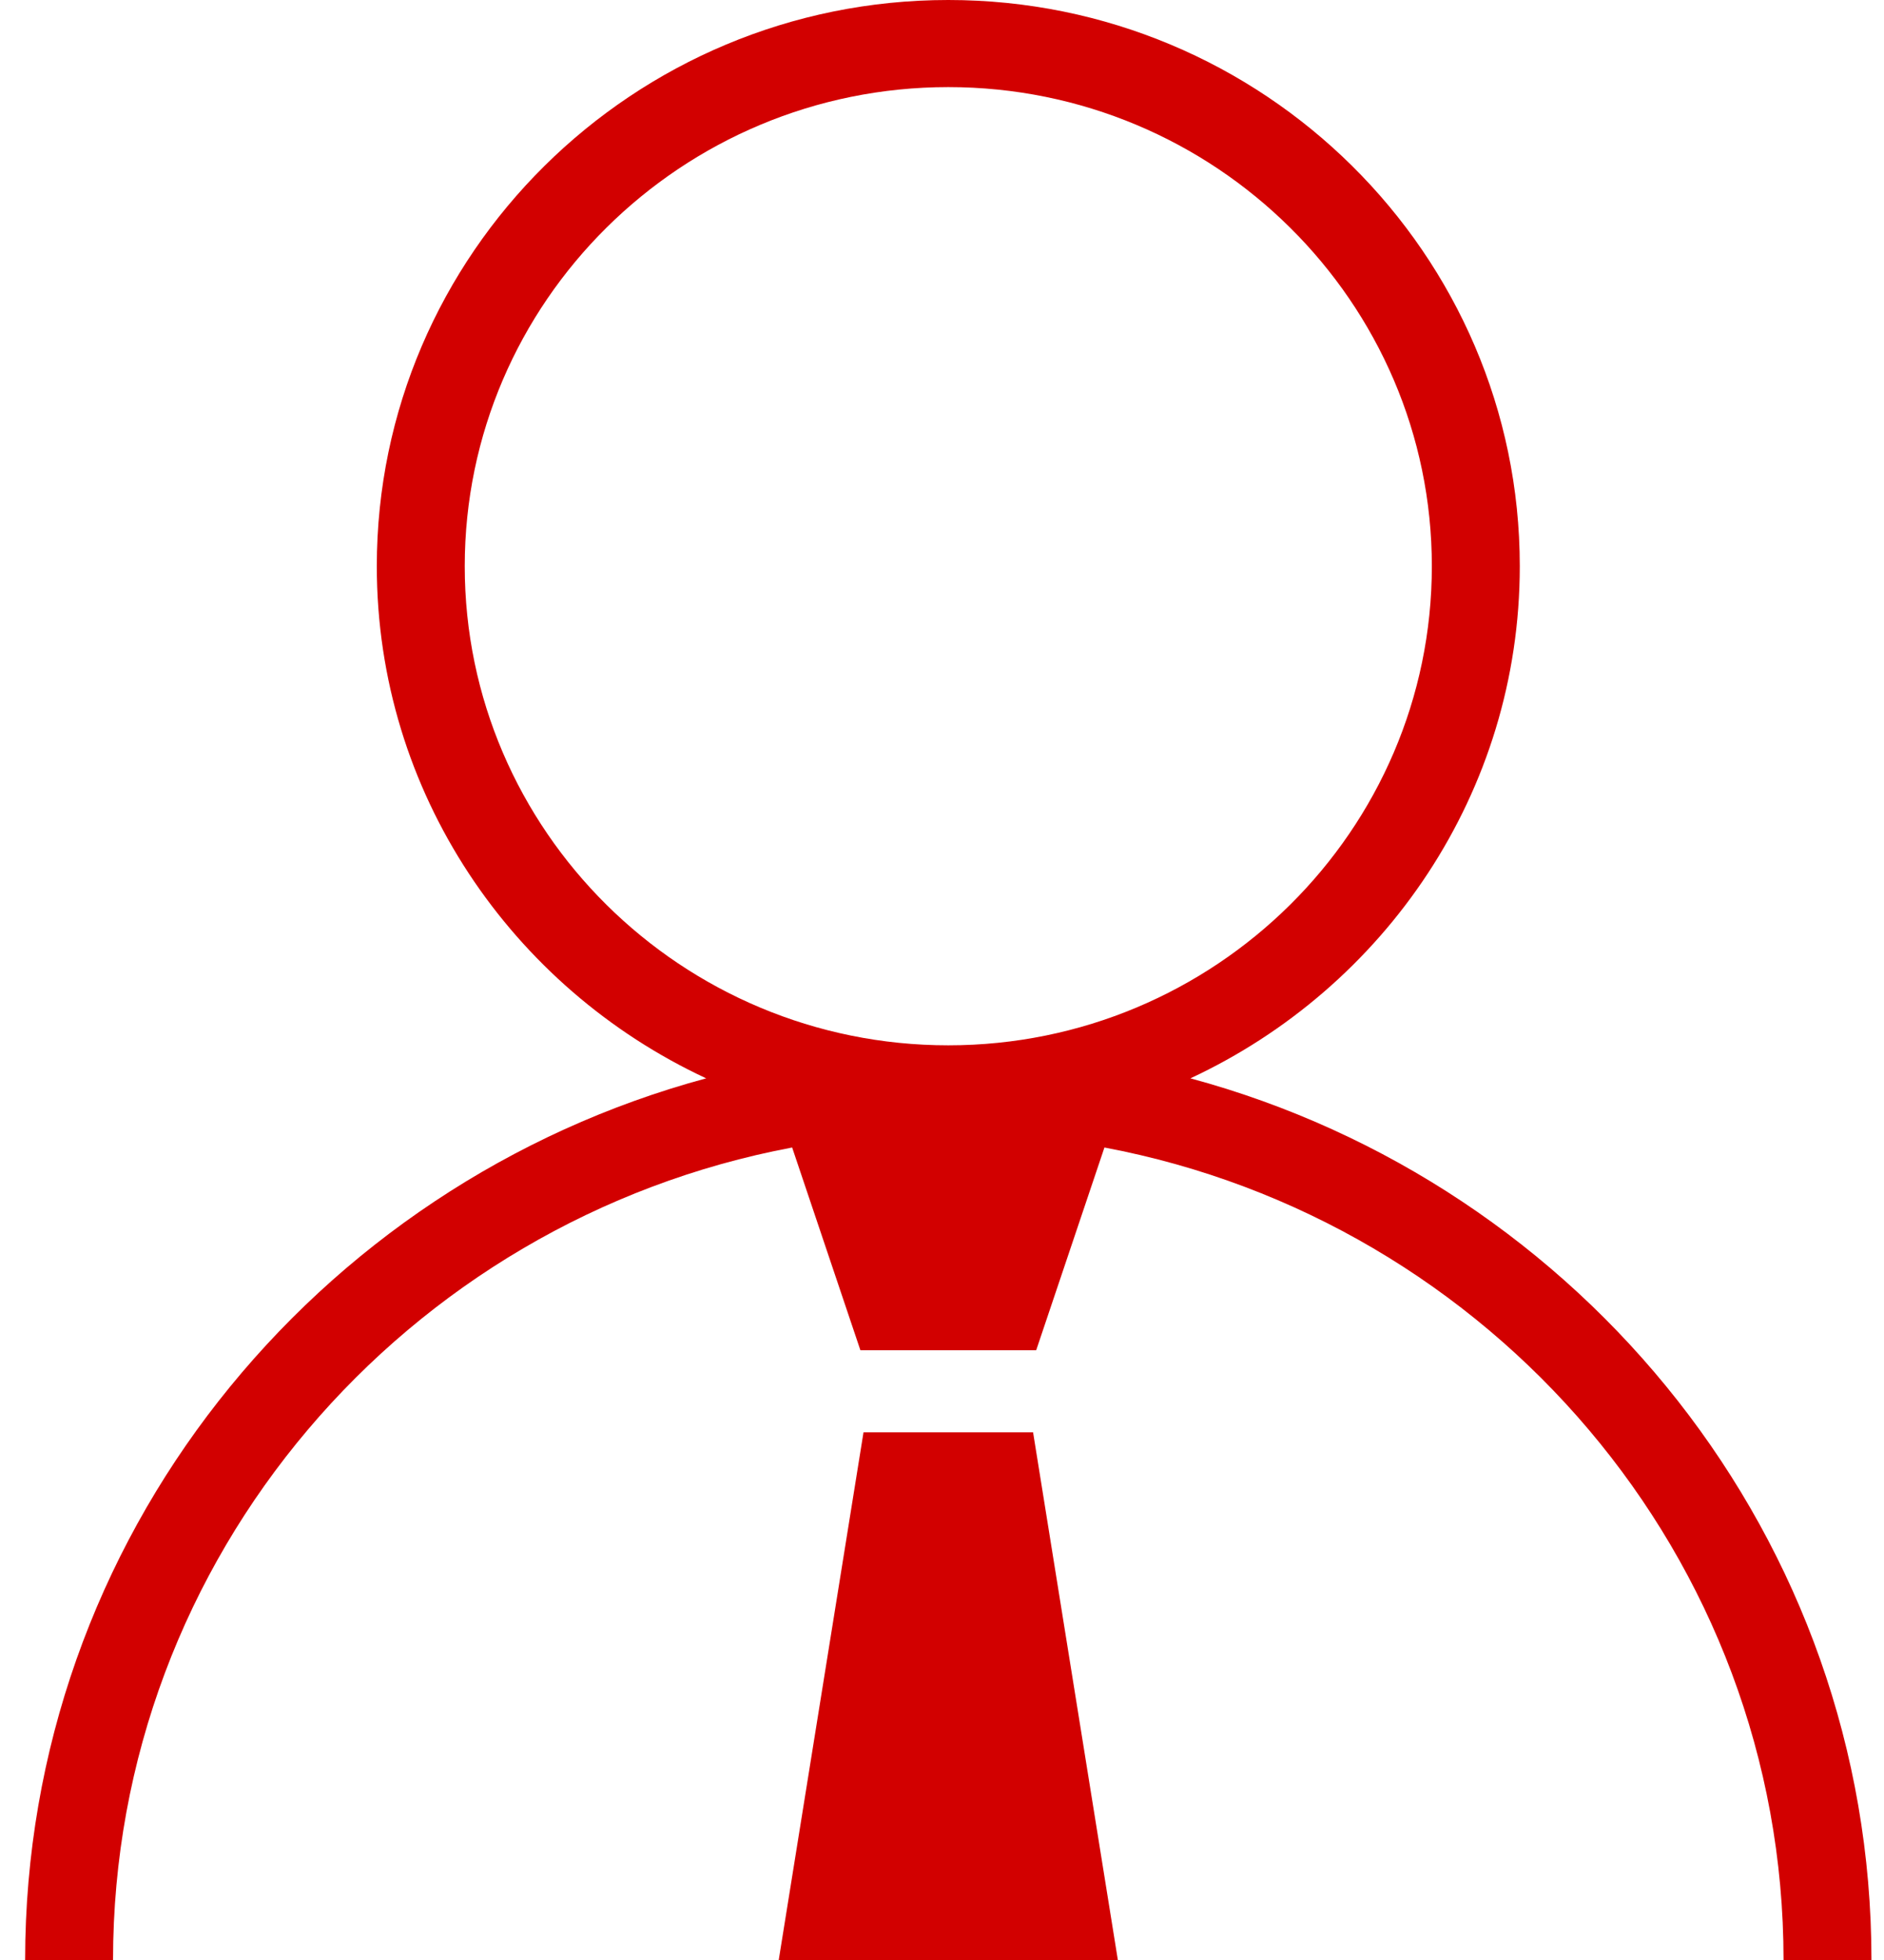
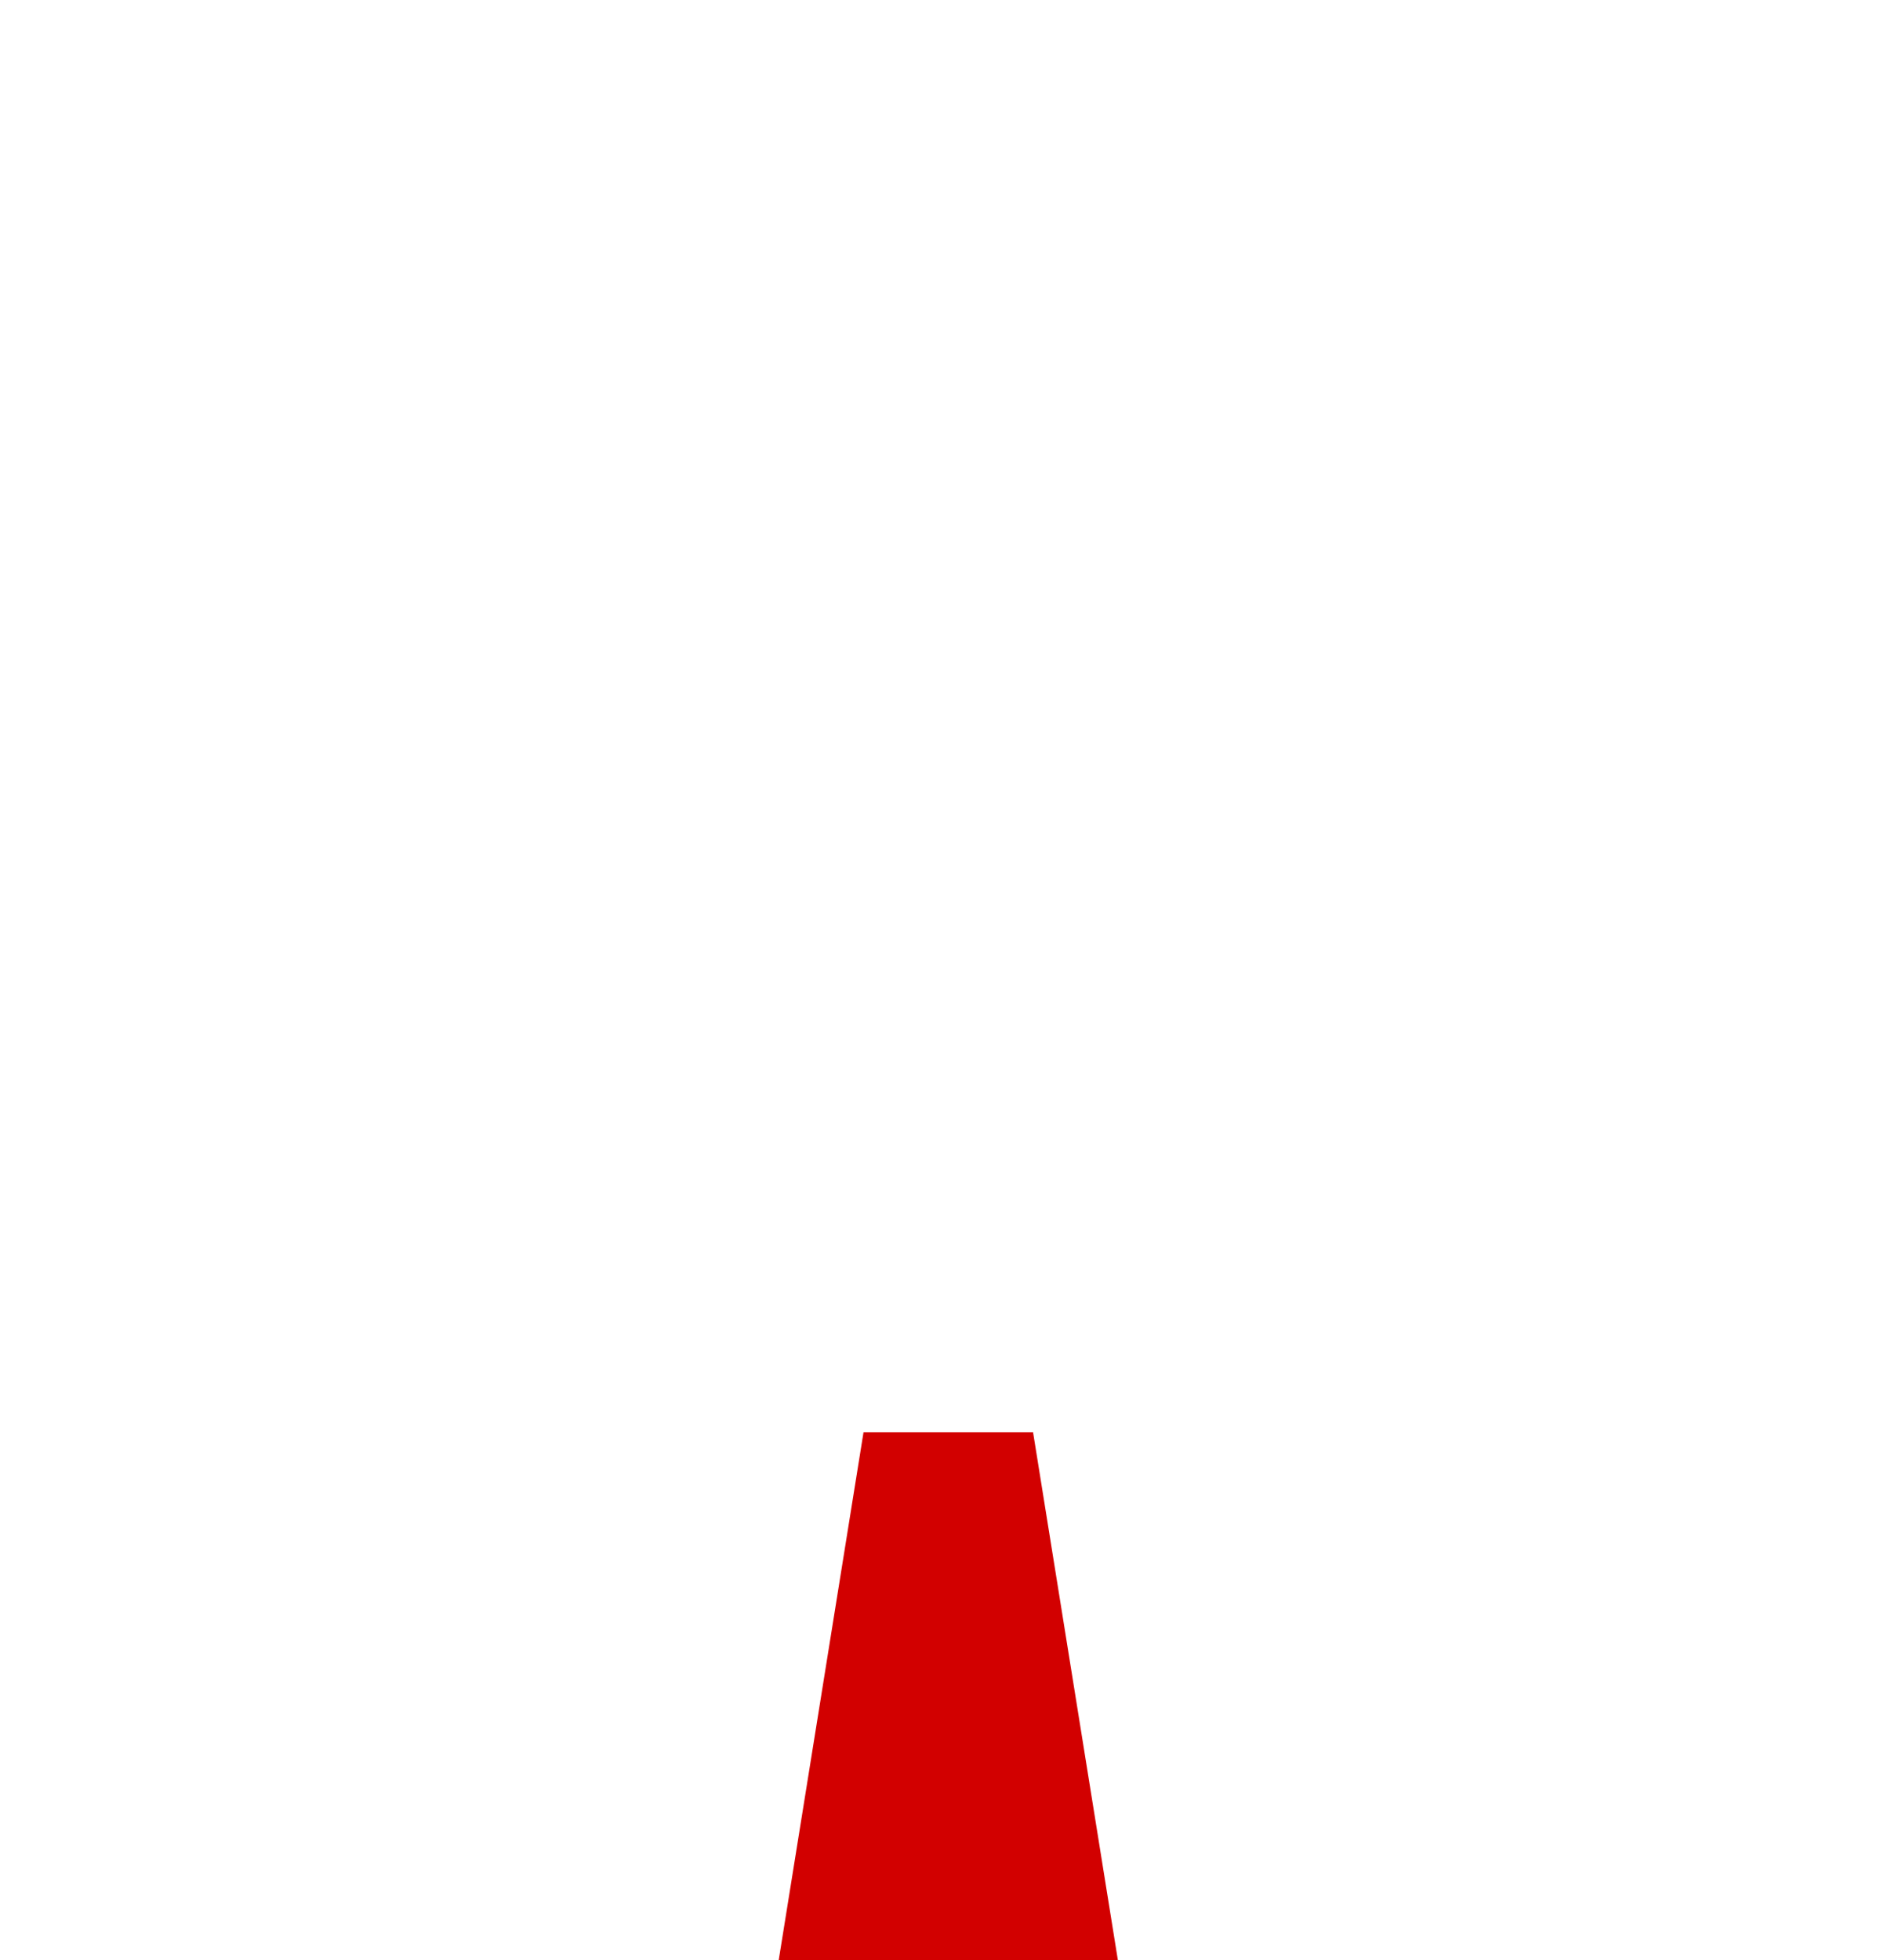
<svg xmlns="http://www.w3.org/2000/svg" width="50px" height="52px" viewBox="0 0 50 52" version="1.1">
  <title>Group 5</title>
  <desc>Created with Sketch.</desc>
  <defs />
  <g id="Front" stroke="none" stroke-width="1" fill="none" fill-rule="evenodd">
    <g id="Page-détail-formation---INTER" transform="translate(-844, -5635)" fill="#D20000">
      <g id="Les-avantages-Cegos" transform="translate(232, 5494)">
        <g id="Group-24" transform="translate(542.667, 99)">
          <g id="Group-5" transform="translate(70, 42)">
-             <path d="M11.667,15.022 C11.667,8.015 17.423,2.311 24.5,2.311 C31.577,2.311 37.333,8.015 37.333,15.022 C37.333,22.03 31.577,27.733 24.5,27.733 C17.423,27.733 11.667,22.03 11.667,15.022 M30.926,28.609 C36.08,26.208 39.667,21.029 39.667,15.022 C39.667,6.739 32.863,0 24.5,0 C16.137,0 9.333,6.739 9.333,15.022 C9.333,21.029 12.92,26.208 18.074,28.609 C7.677,31.417 0,40.823 0,52 L2.333,52 C2.333,41.297 10.11,32.372 20.356,30.444 L22.167,35.822 L26.833,35.822 L28.644,30.444 C38.89,32.372 46.667,41.297 46.667,52 L49,52 C49,40.823 41.323,31.417 30.926,28.609" id="Fill-1" />
            <polygon id="Fill-3" points="22.25 38 20 52 29 52 26.75 38" />
          </g>
        </g>
      </g>
    </g>
  </g>
</svg>